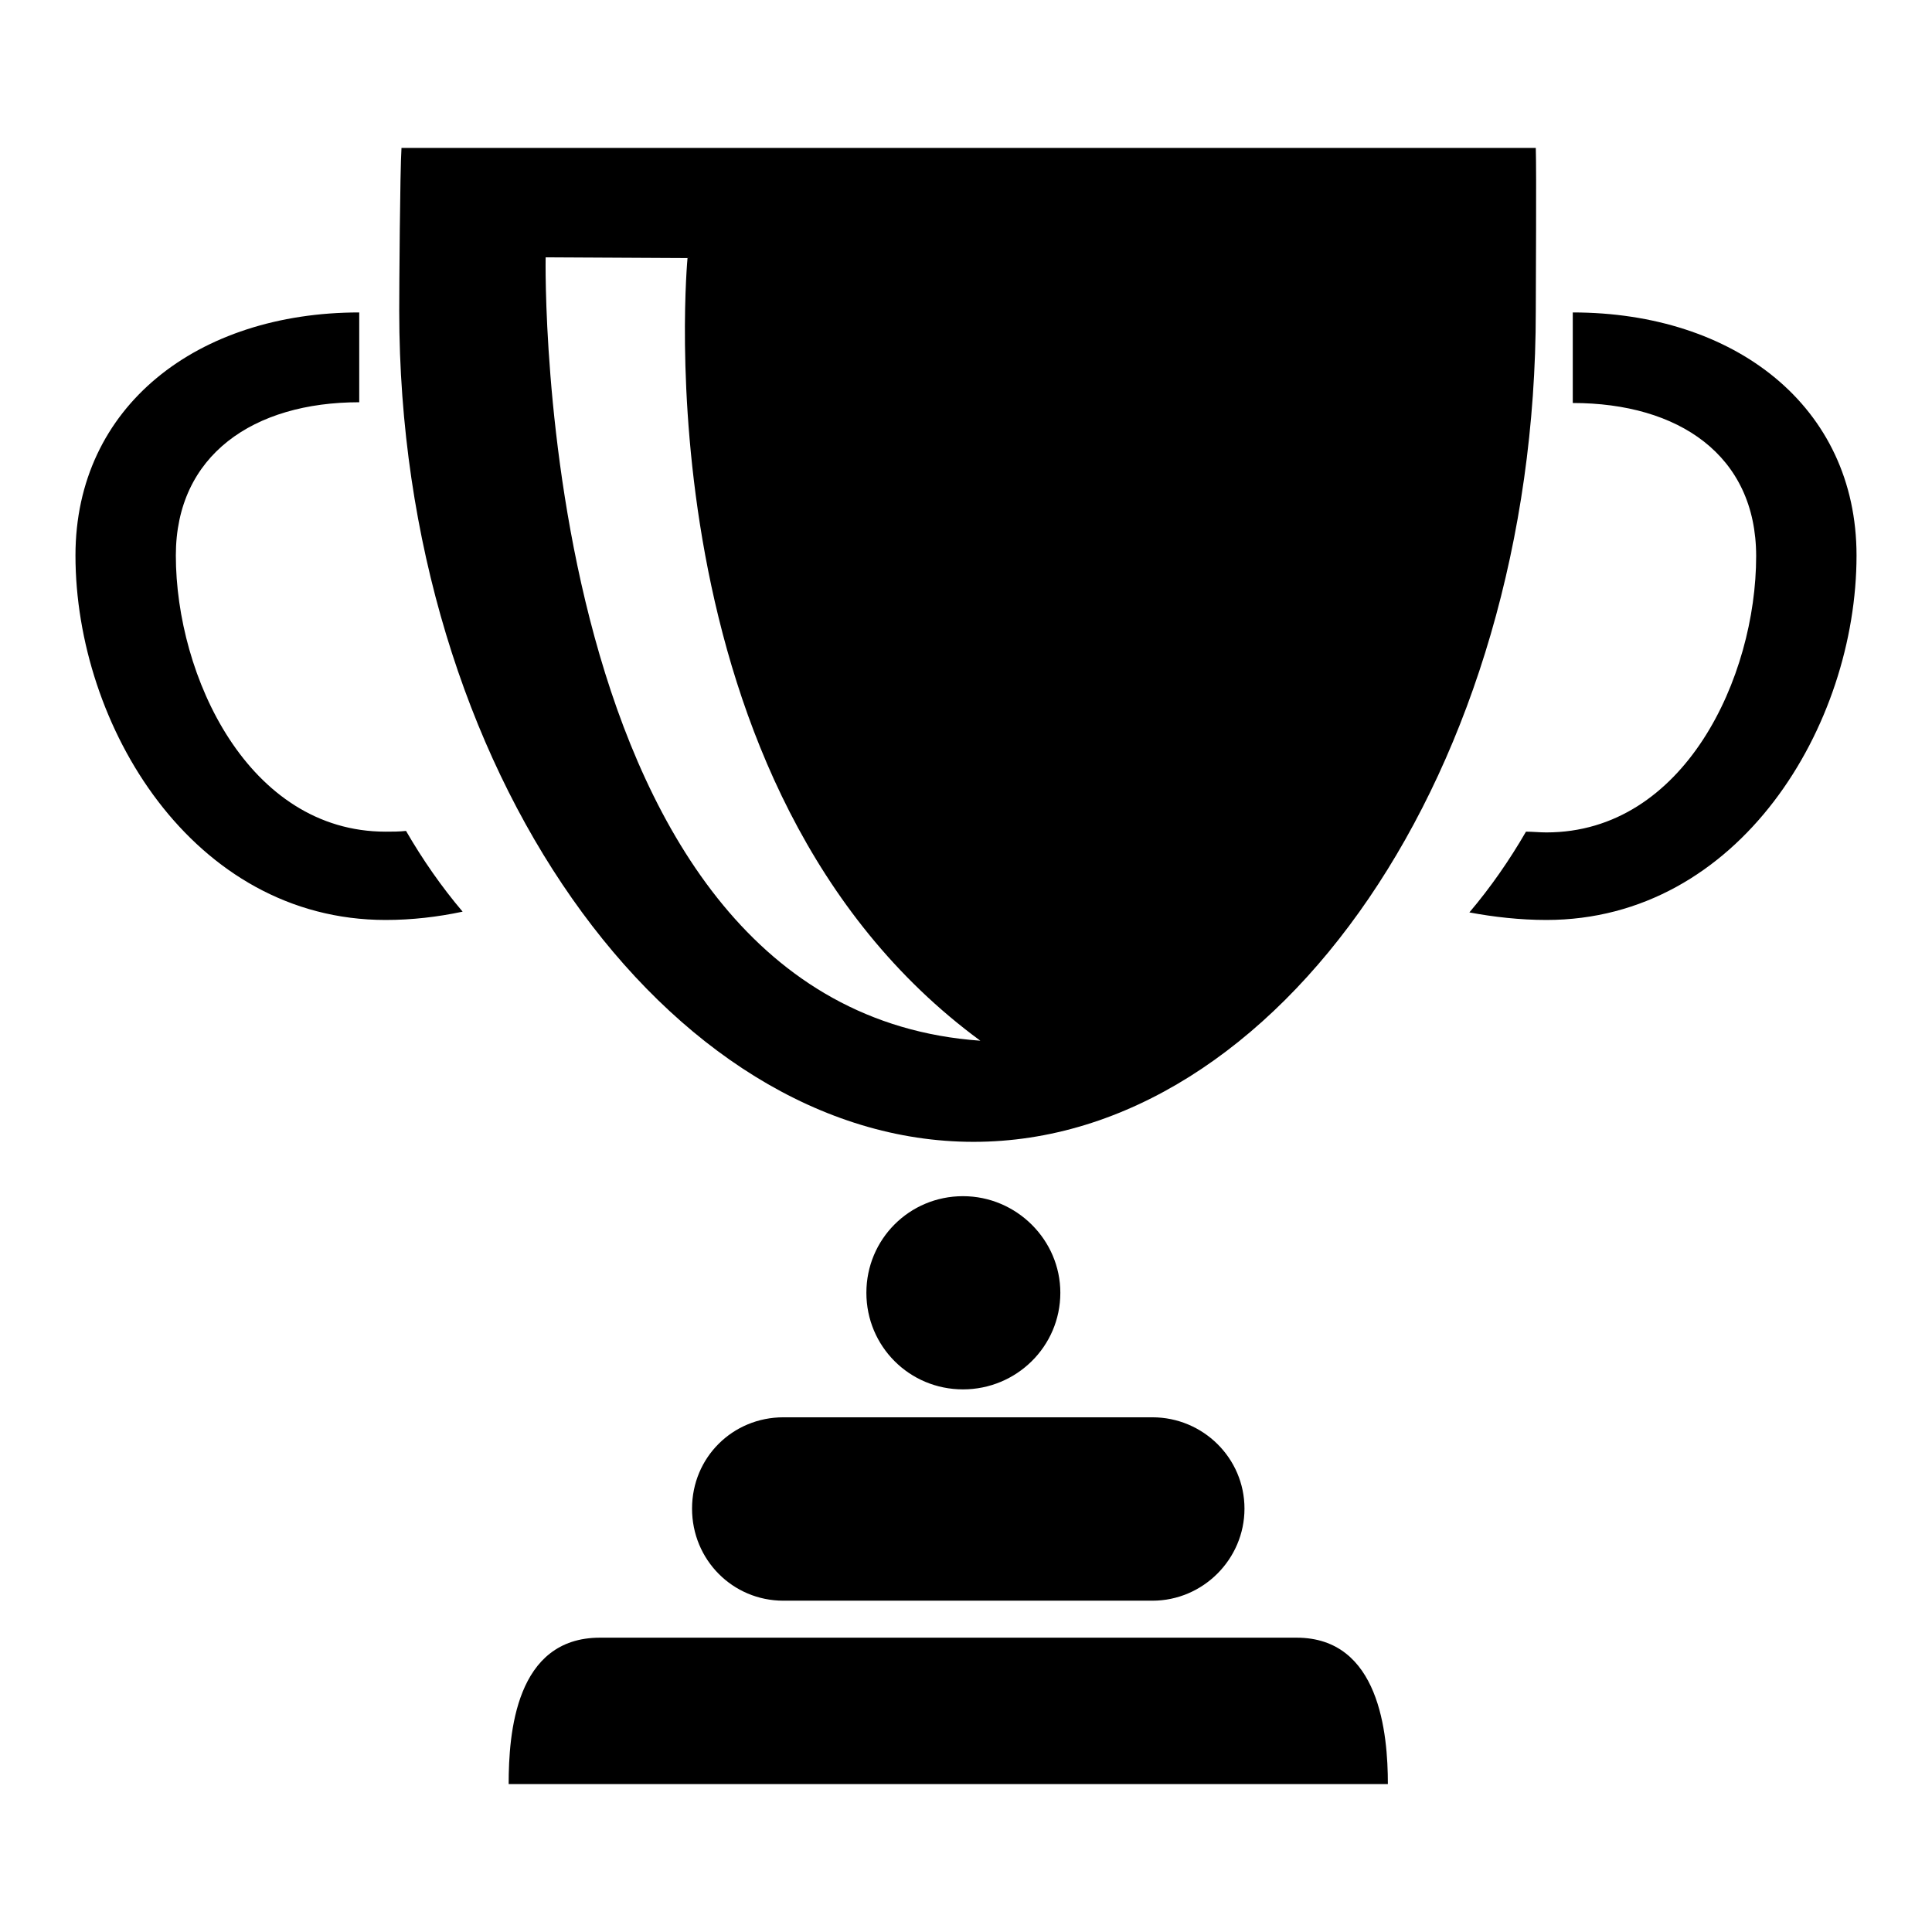
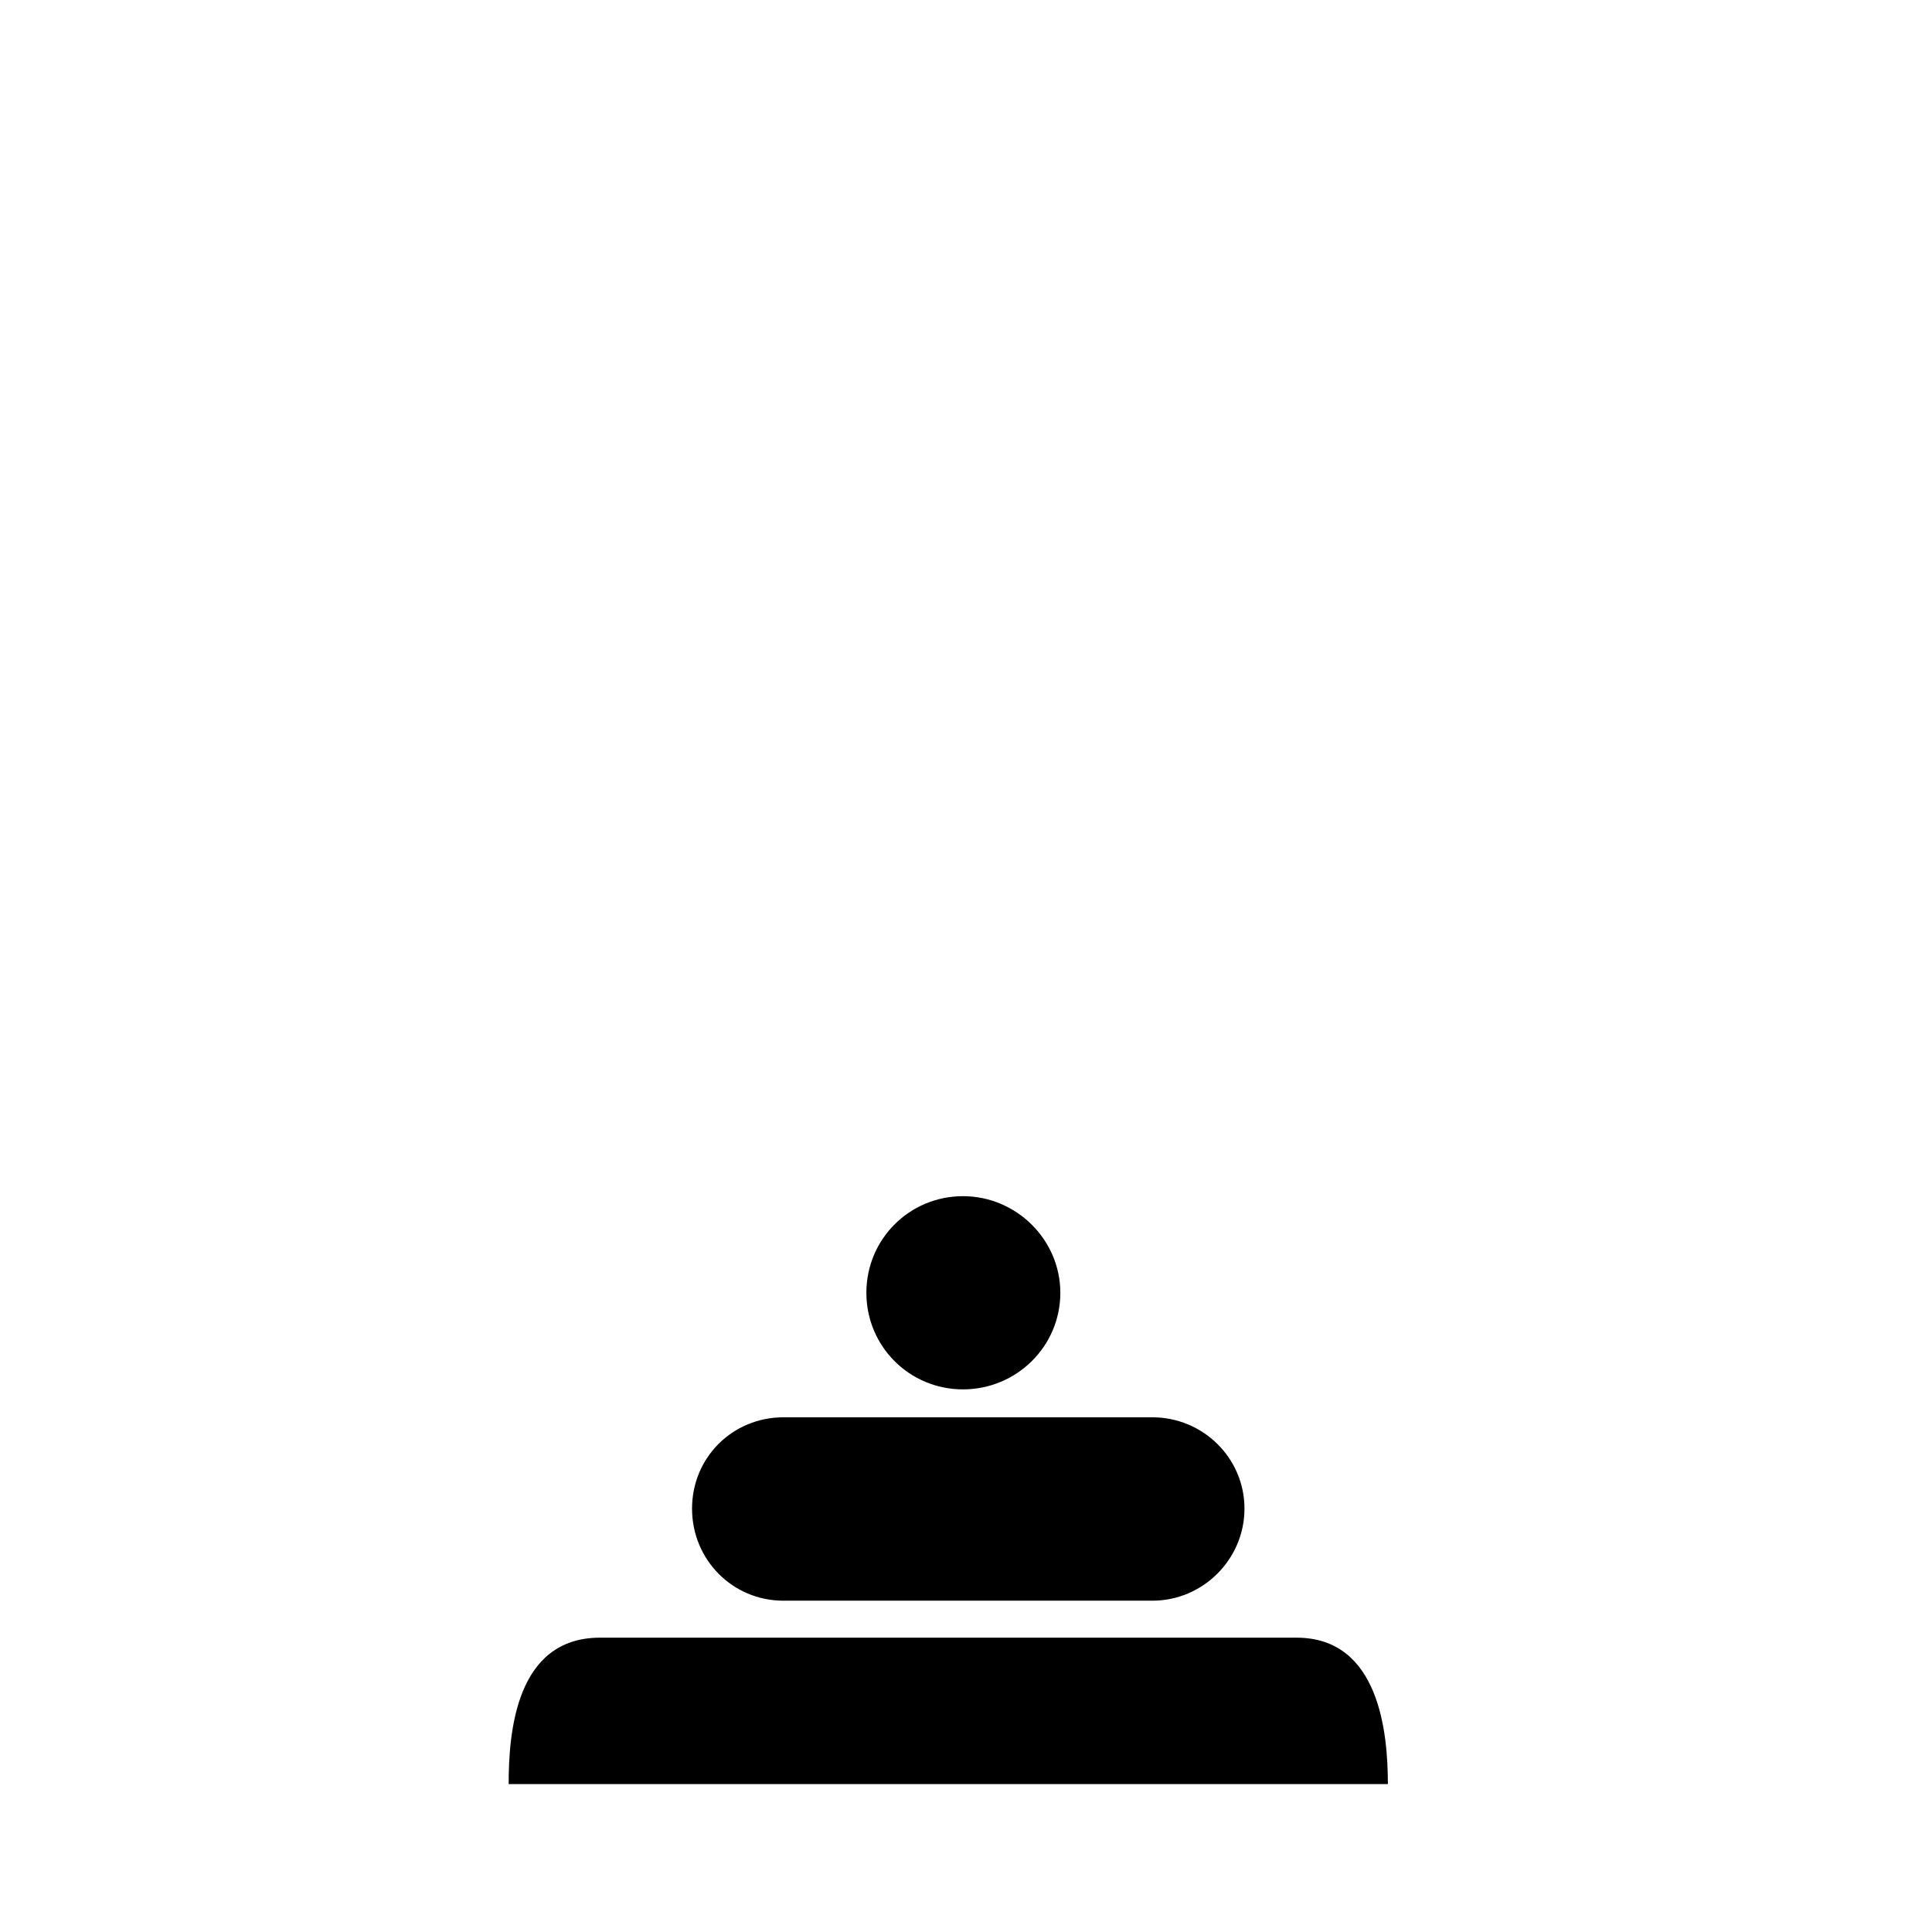
<svg xmlns="http://www.w3.org/2000/svg" version="1.1" x="0px" y="0px" viewBox="0 0 256 256" enable-background="new 0 0 256 256" xml:space="preserve">
  <g>
    <g>
-       <path fill="#000000" d="M91.1,34.2l-18.8-0.1c0,0-1.9,99.6,57.6,103.8C84.4,104.5,91.1,34.2,91.1,34.2z M203.5,19.6c0.1,3,0,18.6,0,21.6c0,60.8-34.2,110.1-74.5,110.1c-40.4,0-76.1-49.3-76.1-110.1c0-3,0.1-18.6,0.3-21.6H203.5z M51.1,121.9C25.5,121.9,10,96.1,10,73.6c0-19.8,16.2-32.2,37.6-32.2c0,3.5,0,7.8,0,11.9c-14,0-24.3,7-24.3,20.3c0,16,9.6,36.6,27.8,36.6c0.9,0,1.8,0,2.7-0.1c2.2,3.8,4.7,7.4,7.5,10.7C58,121.5,54.6,121.9,51.1,121.9L51.1,121.9L51.1,121.9z M204.9,121.9c-3.5,0-7-0.4-10.2-1c2.8-3.3,5.3-6.9,7.5-10.7c0.9,0,1.8,0.1,2.7,0.1c18.3,0,27.8-20.6,27.8-36.6c0-13.4-10.3-20.3-24.3-20.3V41.4c21.4,0,37.6,12.4,37.6,32.2C246,96.1,230.5,121.9,204.9,121.9L204.9,121.9L204.9,121.9z" />
      <path fill="#000000" d="M67.4,236.4c0-6.7,0.9-19.4,12.1-19.4h92.3c11,0,12.1,12.7,12.1,19.4H67.4L67.4,236.4L67.4,236.4z M152.7,187.8c6.7,0,12.2,5.4,12.2,12.1c0,6.7-5.5,12.2-12.2,12.2h-48.9c-6.7,0-12.1-5.4-12.1-12.2s5.4-12.1,12.1-12.1H152.7L152.7,187.8L152.7,187.8z M114.8,171.3c0-7.1,5.7-12.8,12.8-12.8c7.1,0,12.9,5.8,12.9,12.8c0,7.1-5.8,12.8-12.9,12.8C120.5,184.1,114.8,178.4,114.8,171.3L114.8,171.3L114.8,171.3z" />
    </g>
  </g>
</svg>